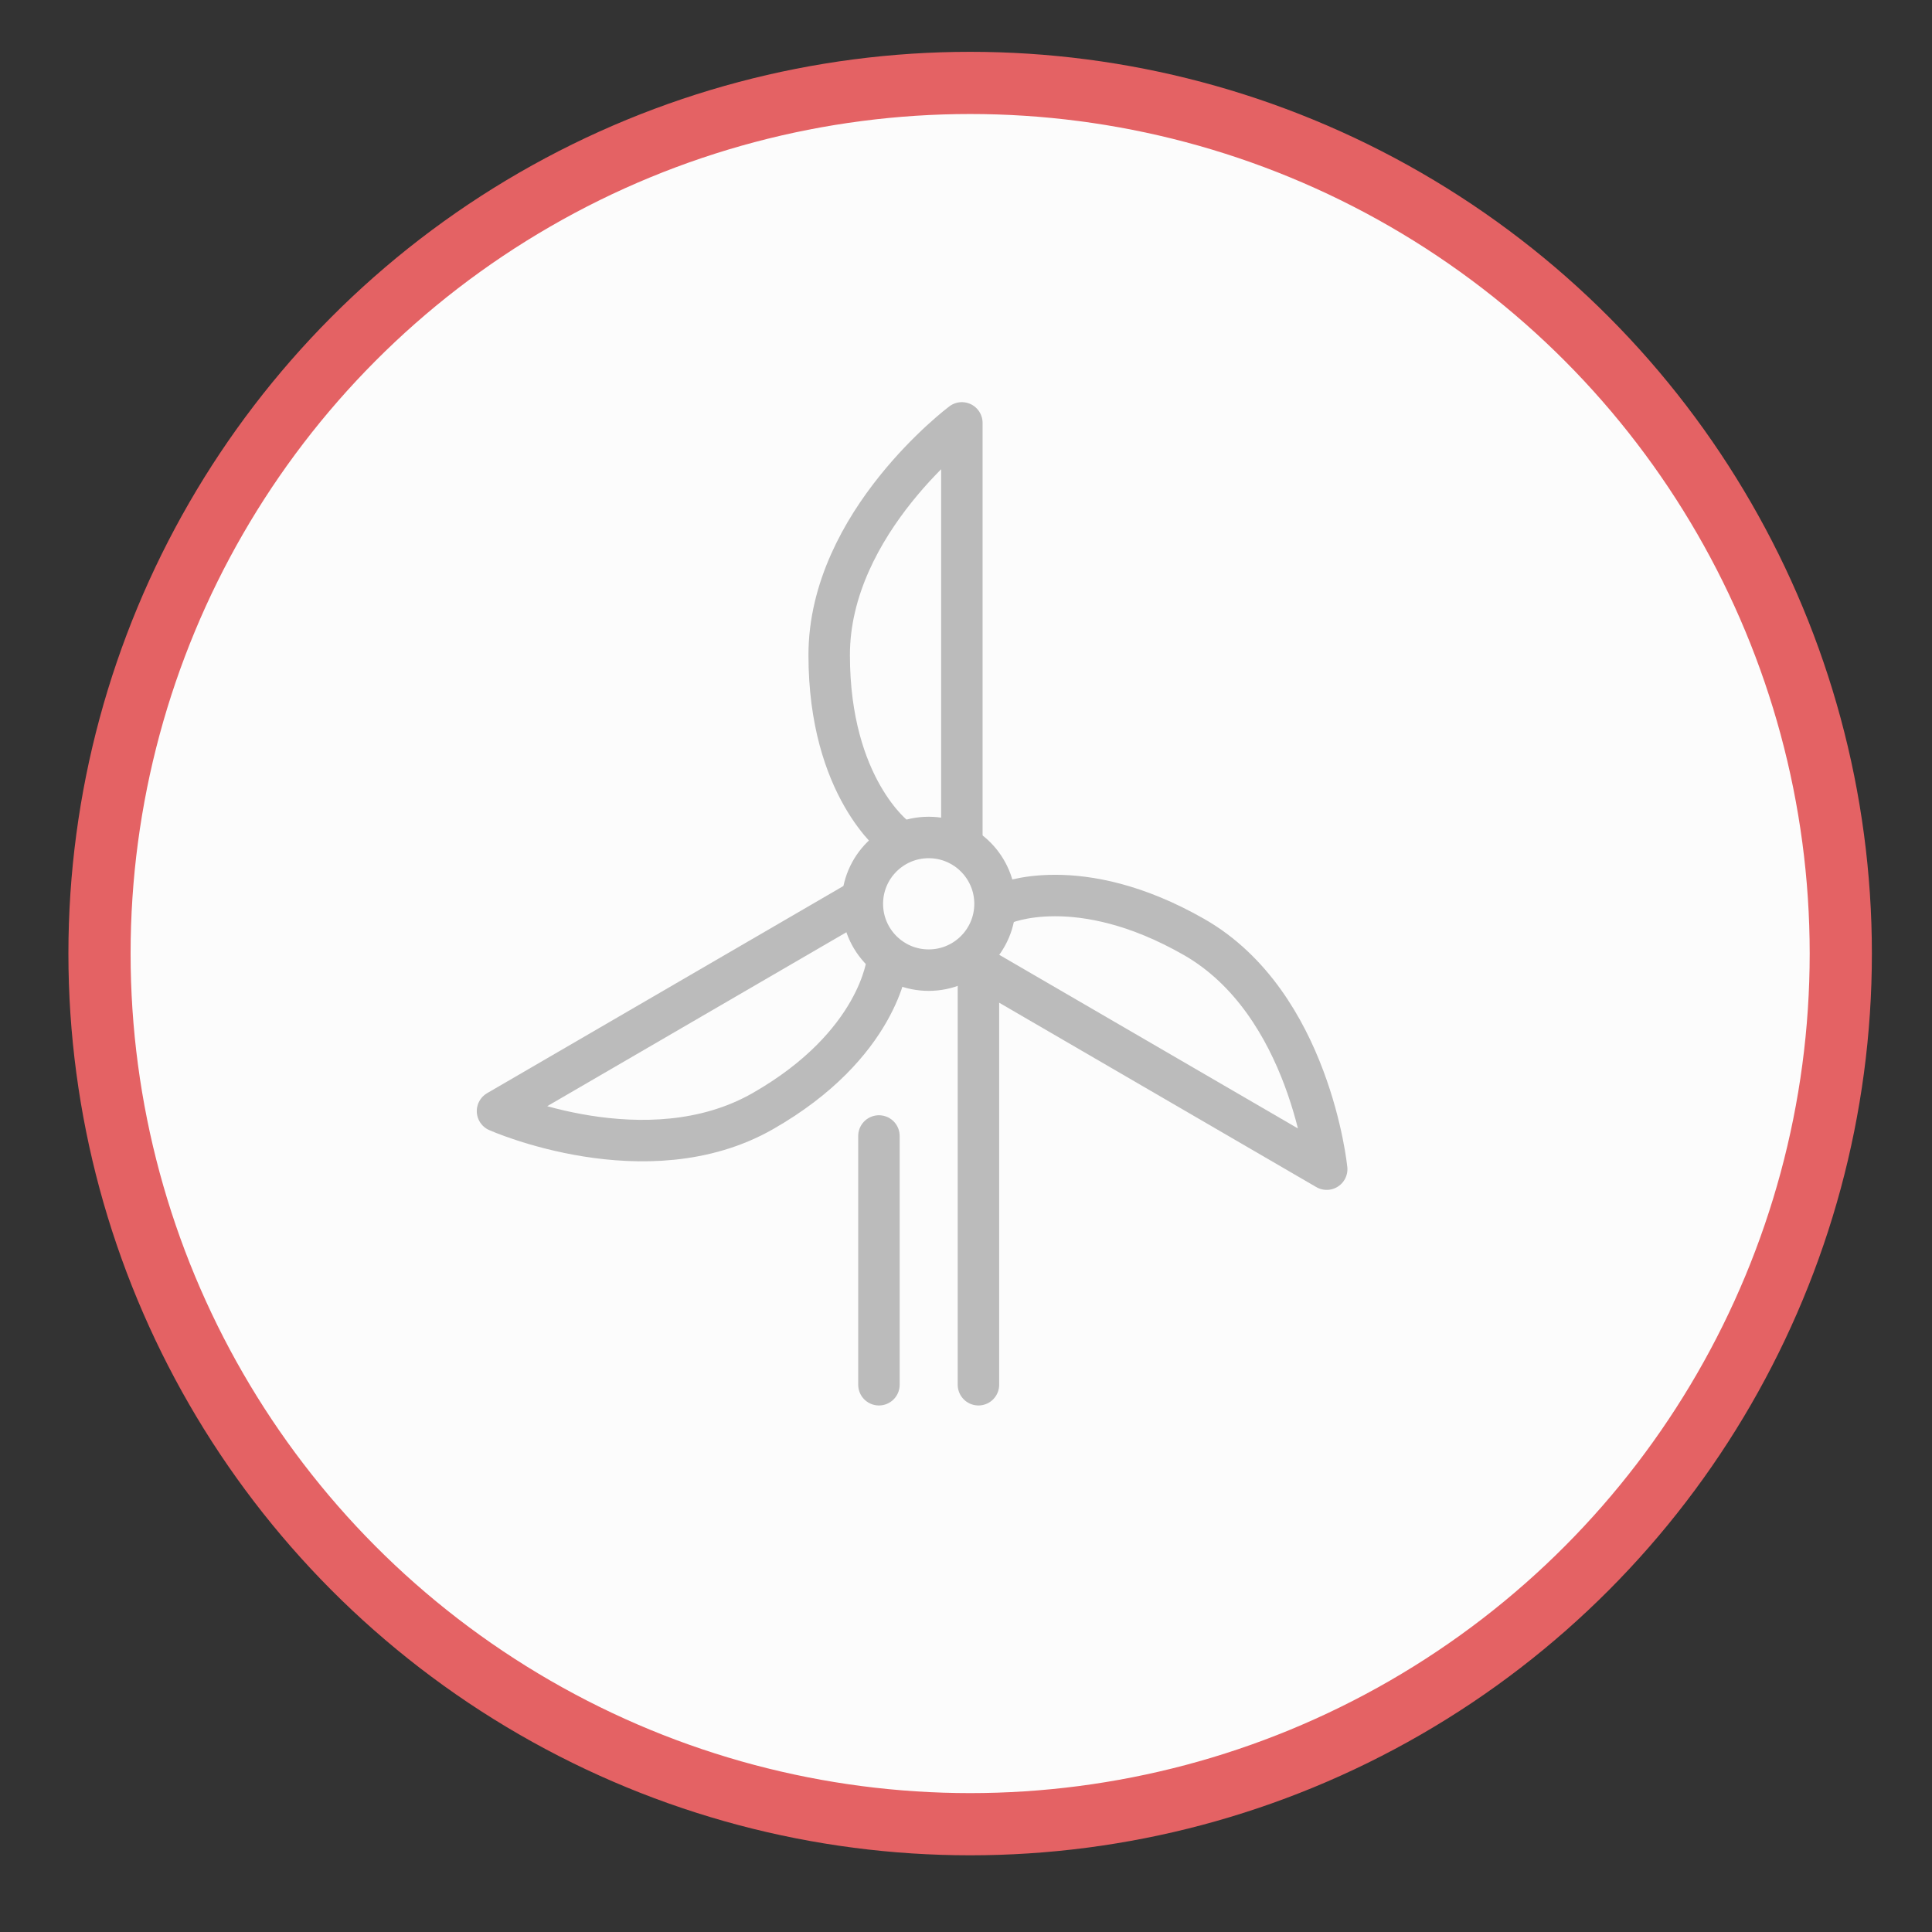
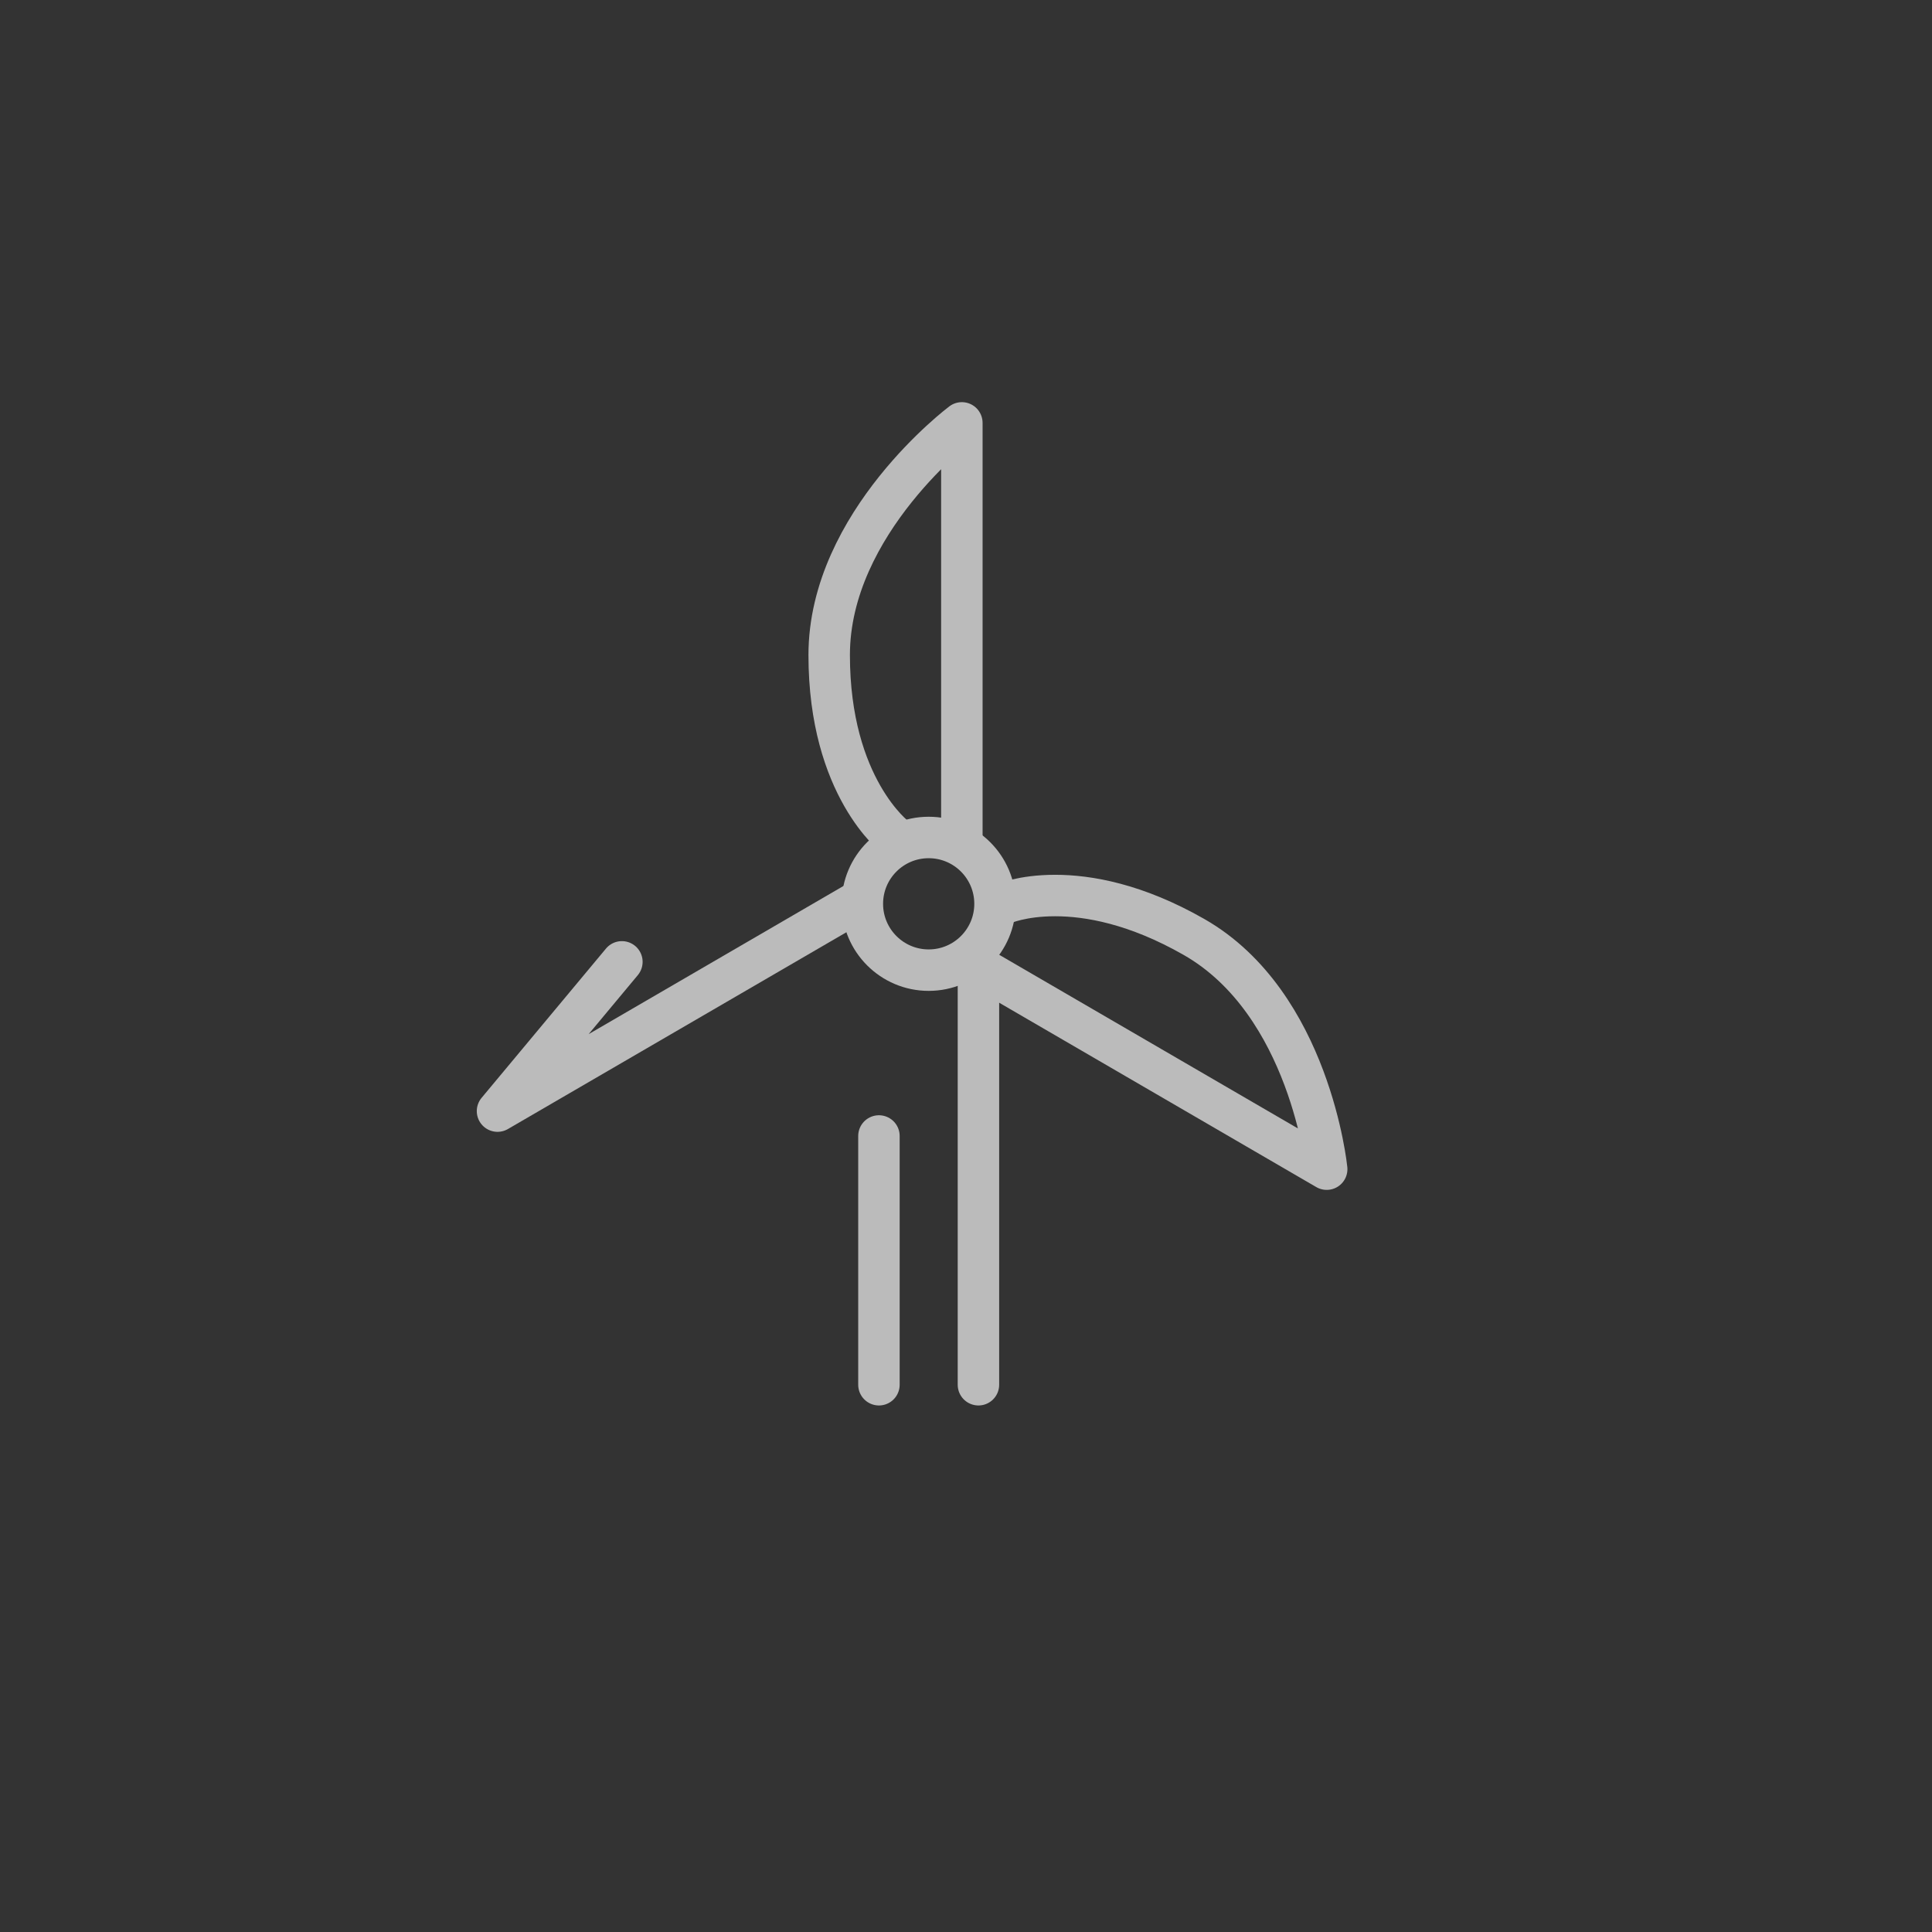
<svg xmlns="http://www.w3.org/2000/svg" version="1.1" id="图层_1" x="0px" y="0px" viewBox="0 0 23.3 23.3" style="enable-background:new 0 0 23.3 23.3;" xml:space="preserve">
  <rect x="0" y="0" width="23.3" height="23.3" fill="#333333" stroke="none" />
  <style type="text/css">
	.st0{fill:#FCFCFC;stroke:#E46264;stroke-width:0.75;stroke-miterlimit:10;}
	.st1{fill:none;stroke:#BBBBBB;stroke-width:0.5;stroke-linecap:round;stroke-linejoin:round;stroke-miterlimit:10;}
</style>
  <g>
-     <ellipse class="st0" cx="11.7" cy="11.5" rx="10.5" ry="10.5" />
-   </g>
+     </g>
  <g>
    <circle class="st1" cx="11.2" cy="10.9" r="0.8" />
    <path class="st1" d="M11.6,10.1v-5c0,0-1.6,1.2-1.6,2.8s0.8,2.2,0.8,2.2" />
    <path class="st1" d="M11.7,11.6l4.3,2.5c0,0-0.2-2-1.6-2.8s-2.3-0.4-2.3-0.4" />
-     <path class="st1" d="M10.3,10.9L6,13.4c0,0,1.8,0.8,3.2,0s1.5-1.8,1.5-1.8" />
+     <path class="st1" d="M10.3,10.9L6,13.4s1.5-1.8,1.5-1.8" />
    <line class="st1" x1="10.6" y1="13.7" x2="10.6" y2="16.7" />
    <line class="st1" x1="11.8" y1="11.9" x2="11.8" y2="16.7" />
  </g>
</svg>